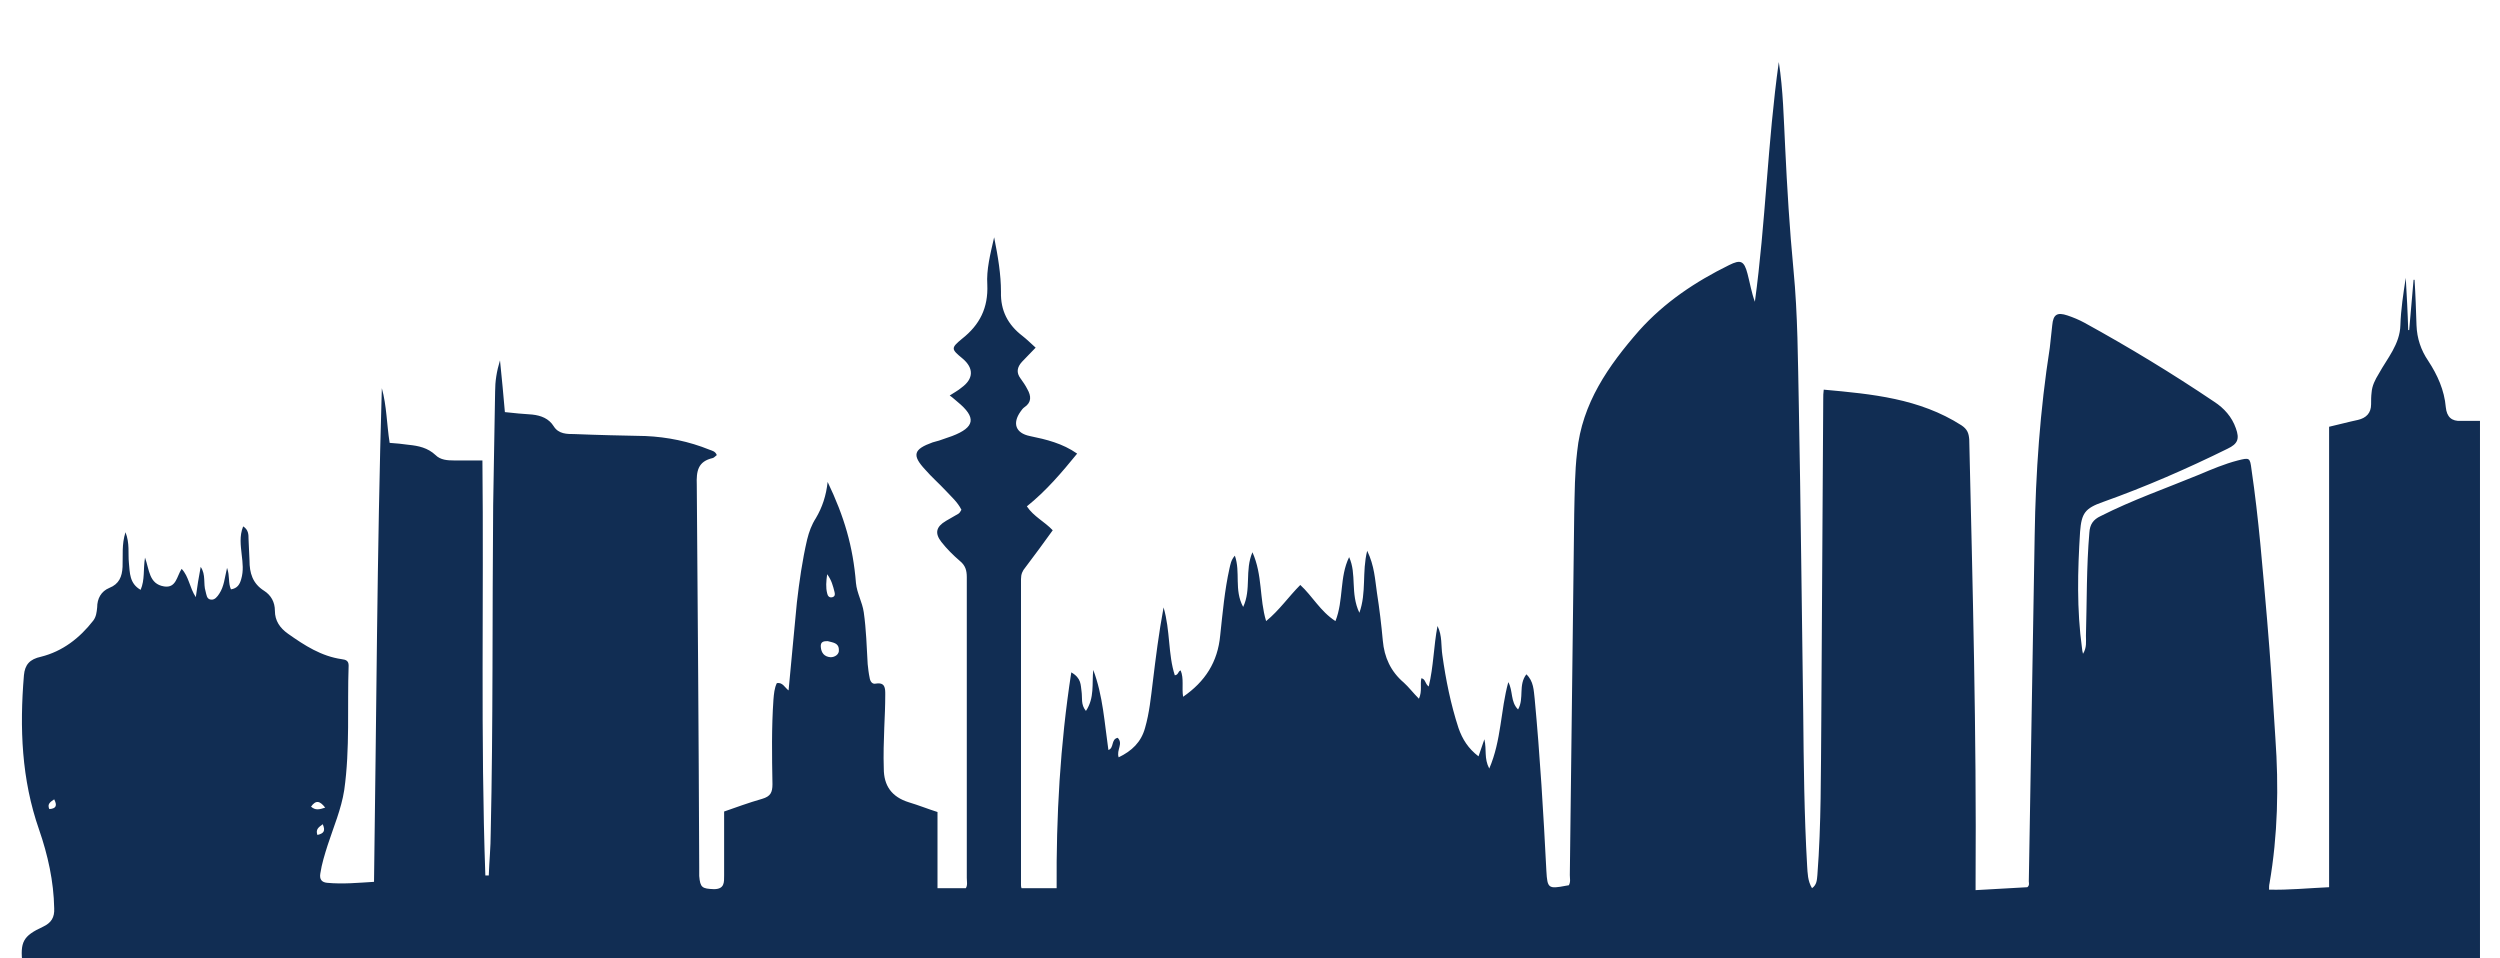
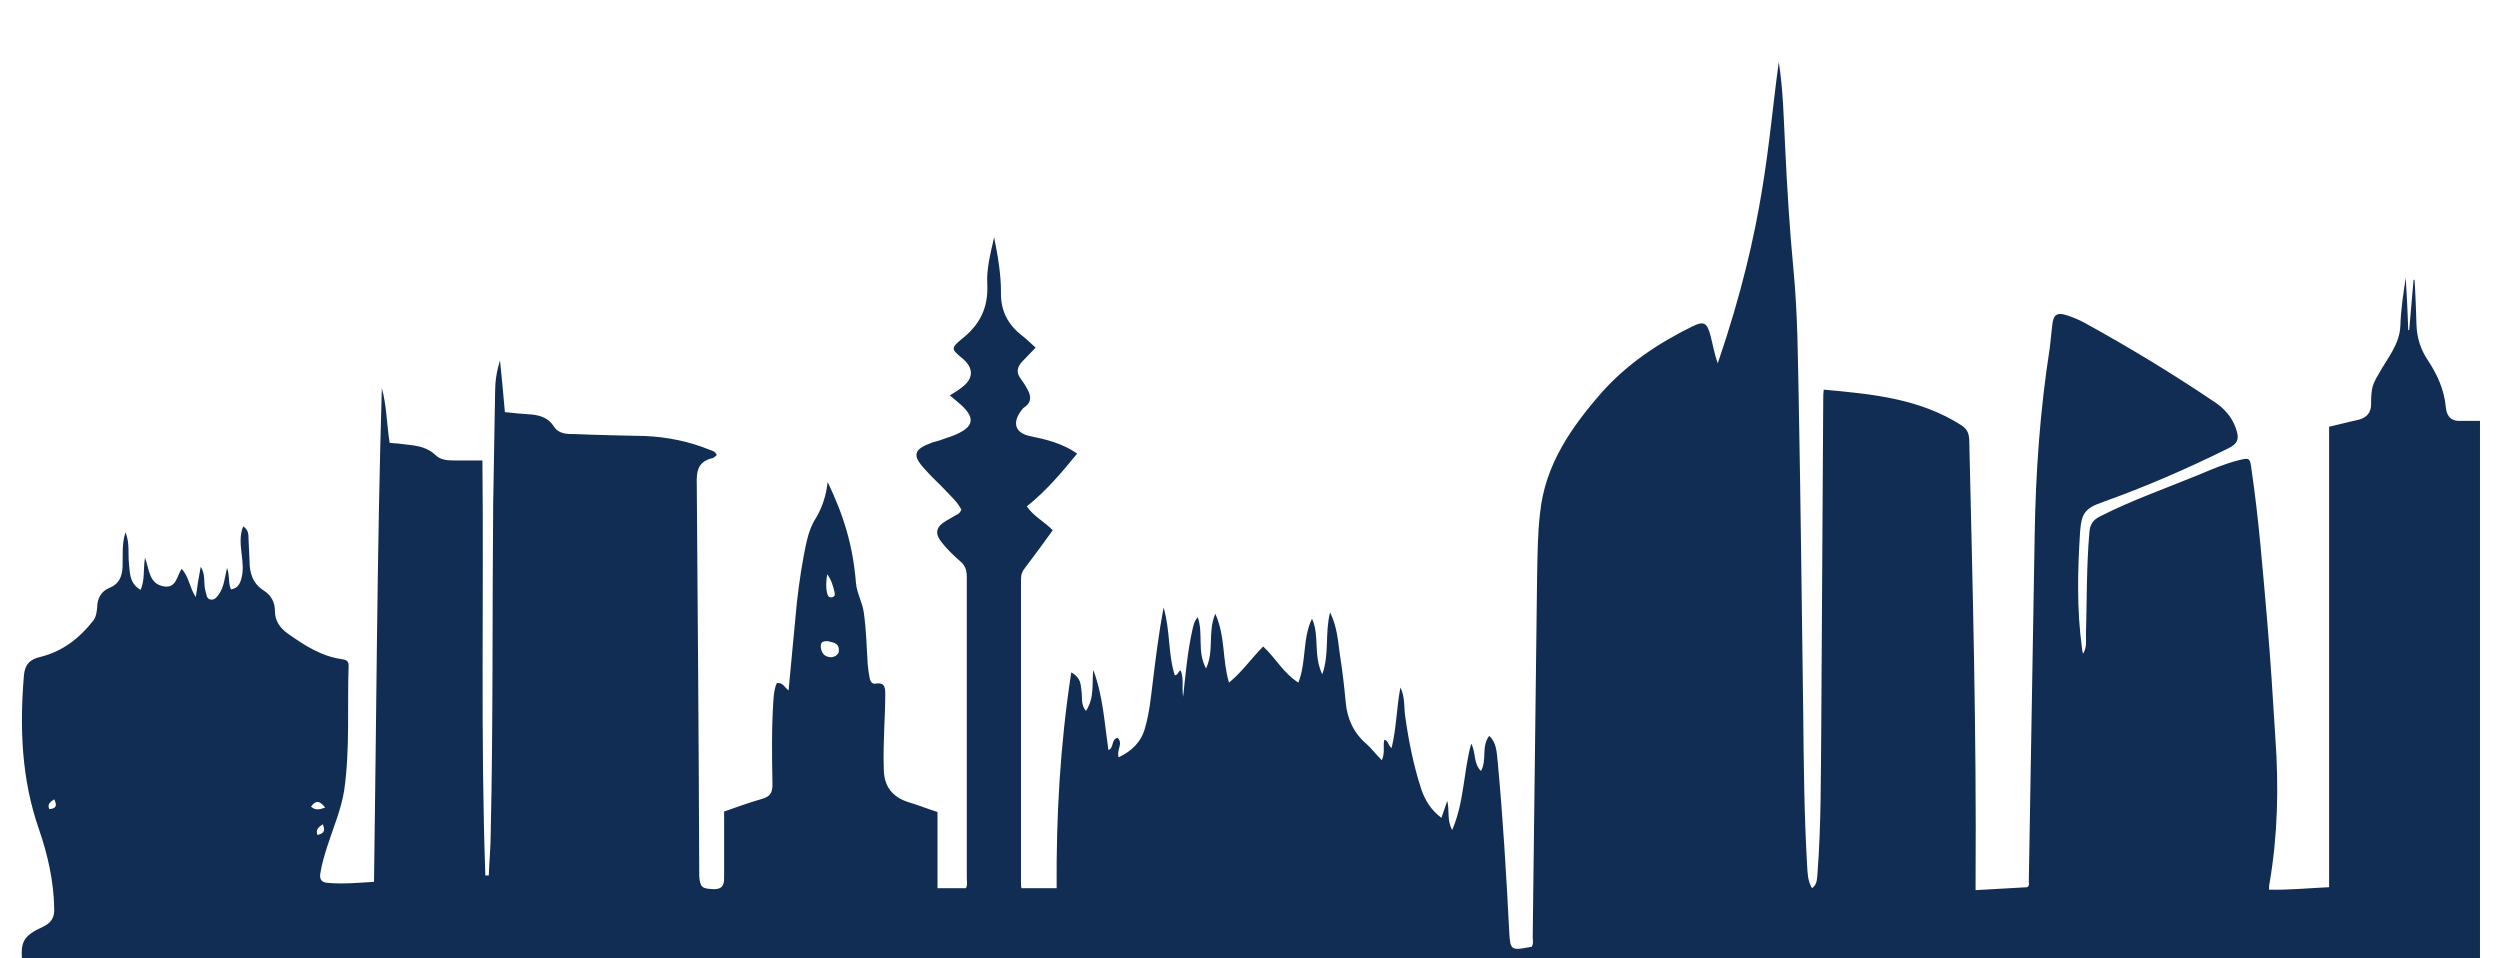
<svg xmlns="http://www.w3.org/2000/svg" version="1.1" id="Livello_1" x="0px" y="0px" viewBox="0 0 512 196.2" style="enable-background:new 0 0 512 196.2;" xml:space="preserve">
  <style type="text/css">
	.st0{fill:#112D53;}
</style>
  <g>
    <g>
-       <path class="st0" d="M364.3,12.7c0.9,5.8,1,11.6,1.3,17.4c0.4,8.4,0.9,16.7,1.7,25.1c0.9,9.3,0.9,18.6,1.1,27.9    c0.4,21,0.6,42,0.9,63c0.1,10.4,0.2,20.8,0.8,31.2c0.1,1.5,0.1,3.1,1,4.6c1-0.7,1-1.7,1.1-2.7c0.8-10.4,0.7-20.9,0.8-31.4    c0.1-22.1,0.3-44.1,0.4-66.2c0-0.5,0-1.1,0.1-1.8c9.9,0.9,19.6,1.8,28.2,7.3c1.2,0.8,1.5,1.6,1.6,2.9c0.7,30.2,1.5,60.3,1.3,90.5    c0,0.5,0,1.1,0,1.8c3.6-0.2,7.2-0.4,10.6-0.6c0.5-0.4,0.3-0.9,0.3-1.2c0.4-23.6,0.8-47.2,1.2-70.8c0.2-12.9,1.1-25.7,3.1-38.5    c0.2-1.5,0.3-3.1,0.5-4.6c0.2-2.2,1-2.7,3.1-2c1.2,0.4,2.4,0.9,3.5,1.5c9.1,5,18,10.4,26.6,16.2c2,1.3,3.6,3.1,4.4,5.4    c0.8,2.2,0.4,3.2-1.7,4.2c-8.3,4.1-16.8,7.8-25.5,10.9c-3.7,1.3-4.4,2.3-4.7,6.1c-0.5,8-0.7,15.9,0.4,23.9c0,0.3,0.1,0.6,0.2,1.1    c0.8-1.3,0.6-2.5,0.6-3.7c0.2-7,0.1-14.1,0.7-21.1c0.1-1.7,0.8-2.7,2.3-3.4c6.5-3.3,13.4-5.7,20.2-8.5c2.6-1.1,5.2-2.2,7.9-2.9    c2.4-0.6,2.5-0.6,2.8,1.8c1.5,10.2,2.3,20.5,3.2,30.8c0.7,8.1,1.2,16.2,1.7,24.3c0.7,9.9,0.5,19.8-1.2,29.7    c-0.1,0.4-0.1,0.8-0.1,1.3c4,0.1,7.9-0.3,12.3-0.5c0-31.5,0-62.9,0-94.3c2.2-0.5,4-1,5.9-1.4c1.7-0.4,2.7-1.4,2.7-3.2    c0-0.8,0-1.6,0.1-2.4c0.1-1.4,0.7-2.6,1.5-3.9c1.7-3.1,4.3-6,4.4-9.9c0.1-3.2,0.6-6.5,1.1-9.7c0.2,3.6,0.4,7.1,0.5,10.7    c0.1,0,0.2,0,0.2,0c0.3-3.4,0.6-6.9,0.9-10.3c0.1,0,0.1,0,0.2,0c0.2,3.1,0.3,6.2,0.4,9.3c0.1,2.7,0.9,5.1,2.4,7.3    c1.9,2.9,3.3,6,3.6,9.5c0.2,2,1.2,2.9,3.1,2.8c1.3,0,2.7,0,3.9,0c0,38.1,0,76,0,114.1c-1.4,0-2.6,0-3.7,0    c-143.9,0-287.9,0.4-431.8,0.1c-21.6,0-43.1-0.1-64.7-0.2c-2.5,0-2.9-0.4-3.1-2.8c-0.5-4.5,0.1-5.7,4.2-7.6    c1.7-0.8,2.4-1.9,2.3-3.8c-0.1-5.5-1.3-10.9-3.1-16.1c-3.6-10.3-4-20.8-3.1-31.6c0.2-2.2,1.2-3.3,3.5-3.8    c4.4-1.1,7.9-3.8,10.7-7.4c0.6-0.8,0.7-1.7,0.8-2.7c0-1.8,0.8-3.3,2.5-4c2-0.8,2.6-2.3,2.7-4.3c0.1-2.3-0.2-4.6,0.6-7.1    c0.9,2.3,0.5,4.3,0.7,6.3c0.2,2,0.1,4.2,2.4,5.5c0.9-2.1,0.5-4.2,0.9-6.6c0.9,2.5,0.8,5.4,3.9,5.9c2.5,0.4,2.6-2.1,3.6-3.6    c1.5,1.6,1.6,3.8,2.9,5.8c0.3-2.2,0.6-4.1,1-6.2c1.1,1.6,0.5,3.4,1,5c0.2,0.7,0.2,1.6,1.1,1.7c0.8,0.1,1.3-0.6,1.7-1.2    c1-1.5,1.1-3.2,1.6-5.3c0.6,1.7,0.2,3.1,0.8,4.4c1.3-0.2,1.8-1,2.1-2.1c0.5-1.7,0.3-3.3,0.1-5c-0.2-1.9-0.5-3.8,0.3-5.8    c1.1,0.7,1.1,1.7,1.1,2.6c0.1,1.5,0.1,2.9,0.2,4.4c0,2.5,0.6,4.7,3,6.2c1.4,0.9,2.2,2.3,2.2,4.1c0,2,1,3.5,2.7,4.7    c3.4,2.4,6.8,4.6,11,5.2c0.8,0.1,1.4,0.3,1.4,1.3c-0.3,8.5,0.3,17-0.9,25.5c-0.6,3.9-2.2,7.6-3.4,11.3c-0.6,1.9-1.2,3.8-1.5,5.8    c-0.2,1.2,0.3,1.8,1.4,1.9c3.2,0.3,6.3,0,9.6-0.2c0.5-33.8,0.6-67.5,1.6-101.1c1,3.6,1,7.4,1.6,11.2c1.3,0.1,2.6,0.2,3.9,0.4    c2,0.2,3.9,0.6,5.5,2.1c1,1,2.4,1.1,3.8,1.1c1.9,0,3.8,0,5.8,0c0.3,28.4-0.4,56.7,0.6,85c0.2,0,0.5,0,0.7,0    c0.1-2.9,0.4-5.8,0.4-8.8c0.5-22.3,0.3-44.7,0.5-67c0.1-7.8,0.3-15.6,0.4-23.3c0-2.1,0.3-4.1,1-6.4c0.4,3.8,0.7,7.2,1,10.6    c1.9,0.2,3.8,0.4,5.6,0.5c1.8,0.2,3.4,0.8,4.4,2.4c1,1.6,2.7,1.6,4.3,1.6c4.8,0.2,9.7,0.3,14.5,0.4c4.5,0.2,8.9,1.1,13.1,2.8    c0.5,0.2,1.2,0.3,1.5,1.1c-0.3,0.2-0.5,0.5-0.8,0.6c-3.1,0.7-3.4,2.7-3.3,5.5c0.2,26.1,0.4,52.2,0.5,78.3c0,0.6,0,1.2,0,1.8    c0.2,2.4,0.6,2.6,3,2.7c2.2,0,2.1-1.4,2.1-2.8c0-4.3,0-8.6,0-13.1c2.3-0.8,5-1.8,7.8-2.6c1.7-0.5,2.1-1.3,2.1-3    c-0.1-5.8-0.2-11.5,0.2-17.3c0.1-1.2,0.2-2.4,0.7-3.4c1.2-0.2,1.6,0.9,2.4,1.5c0.6-6.1,1.1-12,1.7-18c0.5-4.3,1.1-8.6,2.1-12.9    c0.4-1.6,0.9-3,1.8-4.4c1.3-2.2,2.1-4.6,2.4-7.4c3.4,7.1,5.2,13.2,5.8,20.7c0.2,2.1,1.3,3.9,1.6,6c0.5,3.5,0.6,7.1,0.8,10.6    c0.1,0.9,0.2,1.9,0.4,2.8c0.1,0.7,0.5,1.4,1.3,1.2c1.9-0.3,1.9,1,1.9,2.2c0,2.3-0.1,4.6-0.2,6.8c-0.1,2.8-0.2,5.6-0.1,8.4    c0,3.5,1.6,5.8,5.1,6.9c2,0.6,4,1.4,5.9,2c0,5.3,0,10.4,0,15.6c1.8,0,3.8,0,5.8,0c0.4-0.6,0.2-1.4,0.2-2.1c0-20.5,0-41,0-61.6    c0-1.4-0.3-2.4-1.4-3.3c-1.4-1.2-2.7-2.5-3.8-3.9c-1.4-1.8-1.1-3.1,0.9-4.3c0.9-0.5,1.7-1,2.6-1.5c0.3-0.2,0.4-0.5,0.6-0.8    c-0.8-1.6-2.1-2.7-3.2-3.9c-1.4-1.5-2.9-2.8-4.2-4.3c-2.8-3-2.4-4.2,1.5-5.6c0.6-0.2,1.2-0.3,1.7-0.5c0.8-0.3,1.5-0.5,2.3-0.8    c4.7-1.8,5-3.8,1.1-7c-0.5-0.4-1-0.9-1.6-1.3c0.9-0.6,1.7-1,2.4-1.6c2.5-1.8,2.6-4,0.2-6c-2.3-1.9-2.4-2.1-0.1-4    c3.7-2.9,5.4-6.4,5.2-11.1c-0.2-3.1,0.6-6.2,1.4-9.7c0.8,4,1.4,7.6,1.4,11.2c-0.1,3.8,1.4,6.7,4.4,9c0.9,0.7,1.7,1.5,2.7,2.4    c-1,1-1.9,2-2.8,2.9c-1,1.1-1.2,2.2-0.3,3.4c0.5,0.7,1,1.4,1.4,2.2c0.8,1.4,0.9,2.7-0.6,3.7c-0.3,0.2-0.6,0.6-0.8,0.9    c-1.7,2.4-1,4.4,1.9,5c3.4,0.7,6.7,1.5,9.7,3.6c-3.1,3.8-6.3,7.6-10.3,10.8c1.4,2.1,3.6,3.1,5.3,4.9c-1.8,2.5-3.7,5.1-5.6,7.6    c-0.6,0.7-0.9,1.4-0.9,2.4c0,20.9,0,41.7,0,62.6c0,0.2,0,0.4,0.1,0.7c2.3,0,4.6,0,7.2,0c-0.1-14.7,0.7-29.3,3-44.2    c2.1,1.2,1.9,2.6,2.1,3.9c0.2,1.3-0.2,2.7,0.9,4c1.8-2.7,1.2-5.6,1.5-8.4c2,5.3,2.3,10.9,3.1,16.4c1.2-0.4,0.5-2.2,1.9-2.5    c1.2,1.2-0.3,2.5,0.2,4c2.7-1.3,4.6-3.1,5.4-6c0.9-3.1,1.2-6.3,1.6-9.5c0.6-4.9,1.2-9.8,2.2-15.2c1.4,4.8,0.9,9.6,2.3,13.9    c0.8-0.1,0.6-0.8,1.2-1c0.7,1.7,0.2,3.5,0.5,5.4c4.5-3.1,7.1-7.1,7.6-12.6c0.5-4.6,0.9-9.2,1.9-13.7c0.2-0.8,0.3-1.7,1.1-2.6    c1.2,3.4-0.2,7,1.7,10.5c1.7-3.6,0.3-7.5,1.9-11.2c2.1,4.7,1.4,9.5,2.8,14.1c2.7-2.2,4.6-5,7-7.4c2.5,2.3,4.1,5.4,7.2,7.4    c1.7-4.3,0.8-9,2.8-13.1c1.6,3.5,0.2,7.4,2.1,11.4c1.5-4.2,0.5-8.3,1.6-12.7c1.5,3.1,1.6,5.9,2,8.6c0.5,3.2,0.9,6.5,1.2,9.8    c0.3,3.4,1.6,6.3,4.3,8.6c1,0.9,1.9,2.1,3.1,3.3c0.7-1.6,0.2-2.9,0.5-4.2c0.9,0.2,0.7,1.1,1.5,1.7c1-4.1,1-8.2,1.8-12.4    c1,2,0.7,4.1,1,6c0.7,5,1.7,10,3.3,14.9c0.8,2.3,2,4.2,4.1,5.8c0.4-1.1,0.7-2.1,1.2-3.5c0.5,2.2-0.1,3.9,1,6    c2.5-5.8,2.3-11.9,3.9-17.7c1,1.8,0.4,4,2,5.6c1.3-2.3,0-5,1.7-7.2c1.5,1.4,1.5,3.3,1.7,5c1.1,11.7,1.8,23.5,2.4,35.3    c0.2,3.5,0.4,3.7,4,3c0.2,0,0.4-0.1,0.6-0.1c0.4-0.7,0.2-1.4,0.2-2.1c0.3-24.7,0.6-49.4,0.9-74c0.1-4.2,0.1-8.5,0.6-12.7    c1-9.9,6.4-17.6,12.7-24.8c5.2-5.8,11.5-10,18.4-13.4c2.4-1.2,3.1-0.9,3.8,1.8c0.5,1.9,0.8,3.8,1.5,5.7    C361.6,45.7,362,29.1,364.3,12.7z M169.5,131.3c-0.8,0-1.5,0.1-1.4,1.2c0.1,1.2,0.7,2,2,2.1c0.9,0,1.8-0.6,1.7-1.5    C171.8,131.6,170.5,131.6,169.5,131.3z M169.4,117.6c-0.2,1.5-0.3,2.7,0,3.9c0.1,0.5,0.4,1,1.1,0.8c0.6-0.2,0.5-0.7,0.4-1.1    C170.6,120,170.3,118.8,169.4,117.6z M66.6,165.4c-1.1-1.4-1.9-1.6-2.9-0.2C64.6,166,65.4,165.8,66.6,165.4z M11.1,163.7    c-0.7,0.5-1.5,0.9-1,2C11.6,165.6,11.7,164.9,11.1,163.7z M65,171c1.3-0.3,1.7-0.8,1.1-2.2C65.3,169.4,64.6,169.8,65,171z" />
+       <path class="st0" d="M364.3,12.7c0.9,5.8,1,11.6,1.3,17.4c0.4,8.4,0.9,16.7,1.7,25.1c0.9,9.3,0.9,18.6,1.1,27.9    c0.4,21,0.6,42,0.9,63c0.1,10.4,0.2,20.8,0.8,31.2c0.1,1.5,0.1,3.1,1,4.6c1-0.7,1-1.7,1.1-2.7c0.8-10.4,0.7-20.9,0.8-31.4    c0.1-22.1,0.3-44.1,0.4-66.2c0-0.5,0-1.1,0.1-1.8c9.9,0.9,19.6,1.8,28.2,7.3c1.2,0.8,1.5,1.6,1.6,2.9c0.7,30.2,1.5,60.3,1.3,90.5    c0,0.5,0,1.1,0,1.8c3.6-0.2,7.2-0.4,10.6-0.6c0.5-0.4,0.3-0.9,0.3-1.2c0.4-23.6,0.8-47.2,1.2-70.8c0.2-12.9,1.1-25.7,3.1-38.5    c0.2-1.5,0.3-3.1,0.5-4.6c0.2-2.2,1-2.7,3.1-2c1.2,0.4,2.4,0.9,3.5,1.5c9.1,5,18,10.4,26.6,16.2c2,1.3,3.6,3.1,4.4,5.4    c0.8,2.2,0.4,3.2-1.7,4.2c-8.3,4.1-16.8,7.8-25.5,10.9c-3.7,1.3-4.4,2.3-4.7,6.1c-0.5,8-0.7,15.9,0.4,23.9c0,0.3,0.1,0.6,0.2,1.1    c0.8-1.3,0.6-2.5,0.6-3.7c0.2-7,0.1-14.1,0.7-21.1c0.1-1.7,0.8-2.7,2.3-3.4c6.5-3.3,13.4-5.7,20.2-8.5c2.6-1.1,5.2-2.2,7.9-2.9    c2.4-0.6,2.5-0.6,2.8,1.8c1.5,10.2,2.3,20.5,3.2,30.8c0.7,8.1,1.2,16.2,1.7,24.3c0.7,9.9,0.5,19.8-1.2,29.7    c-0.1,0.4-0.1,0.8-0.1,1.3c4,0.1,7.9-0.3,12.3-0.5c0-31.5,0-62.9,0-94.3c2.2-0.5,4-1,5.9-1.4c1.7-0.4,2.7-1.4,2.7-3.2    c0-0.8,0-1.6,0.1-2.4c0.1-1.4,0.7-2.6,1.5-3.9c1.7-3.1,4.3-6,4.4-9.9c0.1-3.2,0.6-6.5,1.1-9.7c0.2,3.6,0.4,7.1,0.5,10.7    c0.1,0,0.2,0,0.2,0c0.3-3.4,0.6-6.9,0.9-10.3c0.1,0,0.1,0,0.2,0c0.2,3.1,0.3,6.2,0.4,9.3c0.1,2.7,0.9,5.1,2.4,7.3    c1.9,2.9,3.3,6,3.6,9.5c0.2,2,1.2,2.9,3.1,2.8c1.3,0,2.7,0,3.9,0c0,38.1,0,76,0,114.1c-1.4,0-2.6,0-3.7,0    c-143.9,0-287.9,0.4-431.8,0.1c-21.6,0-43.1-0.1-64.7-0.2c-2.5,0-2.9-0.4-3.1-2.8c-0.5-4.5,0.1-5.7,4.2-7.6    c1.7-0.8,2.4-1.9,2.3-3.8c-0.1-5.5-1.3-10.9-3.1-16.1c-3.6-10.3-4-20.8-3.1-31.6c0.2-2.2,1.2-3.3,3.5-3.8    c4.4-1.1,7.9-3.8,10.7-7.4c0.6-0.8,0.7-1.7,0.8-2.7c0-1.8,0.8-3.3,2.5-4c2-0.8,2.6-2.3,2.7-4.3c0.1-2.3-0.2-4.6,0.6-7.1    c0.9,2.3,0.5,4.3,0.7,6.3c0.2,2,0.1,4.2,2.4,5.5c0.9-2.1,0.5-4.2,0.9-6.6c0.9,2.5,0.8,5.4,3.9,5.9c2.5,0.4,2.6-2.1,3.6-3.6    c1.5,1.6,1.6,3.8,2.9,5.8c0.3-2.2,0.6-4.1,1-6.2c1.1,1.6,0.5,3.4,1,5c0.2,0.7,0.2,1.6,1.1,1.7c0.8,0.1,1.3-0.6,1.7-1.2    c1-1.5,1.1-3.2,1.6-5.3c0.6,1.7,0.2,3.1,0.8,4.4c1.3-0.2,1.8-1,2.1-2.1c0.5-1.7,0.3-3.3,0.1-5c-0.2-1.9-0.5-3.8,0.3-5.8    c1.1,0.7,1.1,1.7,1.1,2.6c0.1,1.5,0.1,2.9,0.2,4.4c0,2.5,0.6,4.7,3,6.2c1.4,0.9,2.2,2.3,2.2,4.1c0,2,1,3.5,2.7,4.7    c3.4,2.4,6.8,4.6,11,5.2c0.8,0.1,1.4,0.3,1.4,1.3c-0.3,8.5,0.3,17-0.9,25.5c-0.6,3.9-2.2,7.6-3.4,11.3c-0.6,1.9-1.2,3.8-1.5,5.8    c-0.2,1.2,0.3,1.8,1.4,1.9c3.2,0.3,6.3,0,9.6-0.2c0.5-33.8,0.6-67.5,1.6-101.1c1,3.6,1,7.4,1.6,11.2c1.3,0.1,2.6,0.2,3.9,0.4    c2,0.2,3.9,0.6,5.5,2.1c1,1,2.4,1.1,3.8,1.1c1.9,0,3.8,0,5.8,0c0.3,28.4-0.4,56.7,0.6,85c0.2,0,0.5,0,0.7,0    c0.1-2.9,0.4-5.8,0.4-8.8c0.5-22.3,0.3-44.7,0.5-67c0.1-7.8,0.3-15.6,0.4-23.3c0-2.1,0.3-4.1,1-6.4c0.4,3.8,0.7,7.2,1,10.6    c1.9,0.2,3.8,0.4,5.6,0.5c1.8,0.2,3.4,0.8,4.4,2.4c1,1.6,2.7,1.6,4.3,1.6c4.8,0.2,9.7,0.3,14.5,0.4c4.5,0.2,8.9,1.1,13.1,2.8    c0.5,0.2,1.2,0.3,1.5,1.1c-0.3,0.2-0.5,0.5-0.8,0.6c-3.1,0.7-3.4,2.7-3.3,5.5c0.2,26.1,0.4,52.2,0.5,78.3c0,0.6,0,1.2,0,1.8    c0.2,2.4,0.6,2.6,3,2.7c2.2,0,2.1-1.4,2.1-2.8c0-4.3,0-8.6,0-13.1c2.3-0.8,5-1.8,7.8-2.6c1.7-0.5,2.1-1.3,2.1-3    c-0.1-5.8-0.2-11.5,0.2-17.3c0.1-1.2,0.2-2.4,0.7-3.4c1.2-0.2,1.6,0.9,2.4,1.5c0.6-6.1,1.1-12,1.7-18c0.5-4.3,1.1-8.6,2.1-12.9    c0.4-1.6,0.9-3,1.8-4.4c1.3-2.2,2.1-4.6,2.4-7.4c3.4,7.1,5.2,13.2,5.8,20.7c0.2,2.1,1.3,3.9,1.6,6c0.5,3.5,0.6,7.1,0.8,10.6    c0.1,0.9,0.2,1.9,0.4,2.8c0.1,0.7,0.5,1.4,1.3,1.2c1.9-0.3,1.9,1,1.9,2.2c0,2.3-0.1,4.6-0.2,6.8c-0.1,2.8-0.2,5.6-0.1,8.4    c0,3.5,1.6,5.8,5.1,6.9c2,0.6,4,1.4,5.9,2c0,5.3,0,10.4,0,15.6c1.8,0,3.8,0,5.8,0c0.4-0.6,0.2-1.4,0.2-2.1c0-20.5,0-41,0-61.6    c0-1.4-0.3-2.4-1.4-3.3c-1.4-1.2-2.7-2.5-3.8-3.9c-1.4-1.8-1.1-3.1,0.9-4.3c0.9-0.5,1.7-1,2.6-1.5c0.3-0.2,0.4-0.5,0.6-0.8    c-0.8-1.6-2.1-2.7-3.2-3.9c-1.4-1.5-2.9-2.8-4.2-4.3c-2.8-3-2.4-4.2,1.5-5.6c0.6-0.2,1.2-0.3,1.7-0.5c0.8-0.3,1.5-0.5,2.3-0.8    c4.7-1.8,5-3.8,1.1-7c-0.5-0.4-1-0.9-1.6-1.3c0.9-0.6,1.7-1,2.4-1.6c2.5-1.8,2.6-4,0.2-6c-2.3-1.9-2.4-2.1-0.1-4    c3.7-2.9,5.4-6.4,5.2-11.1c-0.2-3.1,0.6-6.2,1.4-9.7c0.8,4,1.4,7.6,1.4,11.2c-0.1,3.8,1.4,6.7,4.4,9c0.9,0.7,1.7,1.5,2.7,2.4    c-1,1-1.9,2-2.8,2.9c-1,1.1-1.2,2.2-0.3,3.4c0.5,0.7,1,1.4,1.4,2.2c0.8,1.4,0.9,2.7-0.6,3.7c-0.3,0.2-0.6,0.6-0.8,0.9    c-1.7,2.4-1,4.4,1.9,5c3.4,0.7,6.7,1.5,9.7,3.6c-3.1,3.8-6.3,7.6-10.3,10.8c1.4,2.1,3.6,3.1,5.3,4.9c-1.8,2.5-3.7,5.1-5.6,7.6    c-0.6,0.7-0.9,1.4-0.9,2.4c0,20.9,0,41.7,0,62.6c0,0.2,0,0.4,0.1,0.7c2.3,0,4.6,0,7.2,0c-0.1-14.7,0.7-29.3,3-44.2    c2.1,1.2,1.9,2.6,2.1,3.9c0.2,1.3-0.2,2.7,0.9,4c1.8-2.7,1.2-5.6,1.5-8.4c2,5.3,2.3,10.9,3.1,16.4c1.2-0.4,0.5-2.2,1.9-2.5    c1.2,1.2-0.3,2.5,0.2,4c2.7-1.3,4.6-3.1,5.4-6c0.9-3.1,1.2-6.3,1.6-9.5c0.6-4.9,1.2-9.8,2.2-15.2c1.4,4.8,0.9,9.6,2.3,13.9    c0.8-0.1,0.6-0.8,1.2-1c0.7,1.7,0.2,3.5,0.5,5.4c0.5-4.6,0.9-9.2,1.9-13.7c0.2-0.8,0.3-1.7,1.1-2.6    c1.2,3.4-0.2,7,1.7,10.5c1.7-3.6,0.3-7.5,1.9-11.2c2.1,4.7,1.4,9.5,2.8,14.1c2.7-2.2,4.6-5,7-7.4c2.5,2.3,4.1,5.4,7.2,7.4    c1.7-4.3,0.8-9,2.8-13.1c1.6,3.5,0.2,7.4,2.1,11.4c1.5-4.2,0.5-8.3,1.6-12.7c1.5,3.1,1.6,5.9,2,8.6c0.5,3.2,0.9,6.5,1.2,9.8    c0.3,3.4,1.6,6.3,4.3,8.6c1,0.9,1.9,2.1,3.1,3.3c0.7-1.6,0.2-2.9,0.5-4.2c0.9,0.2,0.7,1.1,1.5,1.7c1-4.1,1-8.2,1.8-12.4    c1,2,0.7,4.1,1,6c0.7,5,1.7,10,3.3,14.9c0.8,2.3,2,4.2,4.1,5.8c0.4-1.1,0.7-2.1,1.2-3.5c0.5,2.2-0.1,3.9,1,6    c2.5-5.8,2.3-11.9,3.9-17.7c1,1.8,0.4,4,2,5.6c1.3-2.3,0-5,1.7-7.2c1.5,1.4,1.5,3.3,1.7,5c1.1,11.7,1.8,23.5,2.4,35.3    c0.2,3.5,0.4,3.7,4,3c0.2,0,0.4-0.1,0.6-0.1c0.4-0.7,0.2-1.4,0.2-2.1c0.3-24.7,0.6-49.4,0.9-74c0.1-4.2,0.1-8.5,0.6-12.7    c1-9.9,6.4-17.6,12.7-24.8c5.2-5.8,11.5-10,18.4-13.4c2.4-1.2,3.1-0.9,3.8,1.8c0.5,1.9,0.8,3.8,1.5,5.7    C361.6,45.7,362,29.1,364.3,12.7z M169.5,131.3c-0.8,0-1.5,0.1-1.4,1.2c0.1,1.2,0.7,2,2,2.1c0.9,0,1.8-0.6,1.7-1.5    C171.8,131.6,170.5,131.6,169.5,131.3z M169.4,117.6c-0.2,1.5-0.3,2.7,0,3.9c0.1,0.5,0.4,1,1.1,0.8c0.6-0.2,0.5-0.7,0.4-1.1    C170.6,120,170.3,118.8,169.4,117.6z M66.6,165.4c-1.1-1.4-1.9-1.6-2.9-0.2C64.6,166,65.4,165.8,66.6,165.4z M11.1,163.7    c-0.7,0.5-1.5,0.9-1,2C11.6,165.6,11.7,164.9,11.1,163.7z M65,171c1.3-0.3,1.7-0.8,1.1-2.2C65.3,169.4,64.6,169.8,65,171z" />
    </g>
  </g>
</svg>